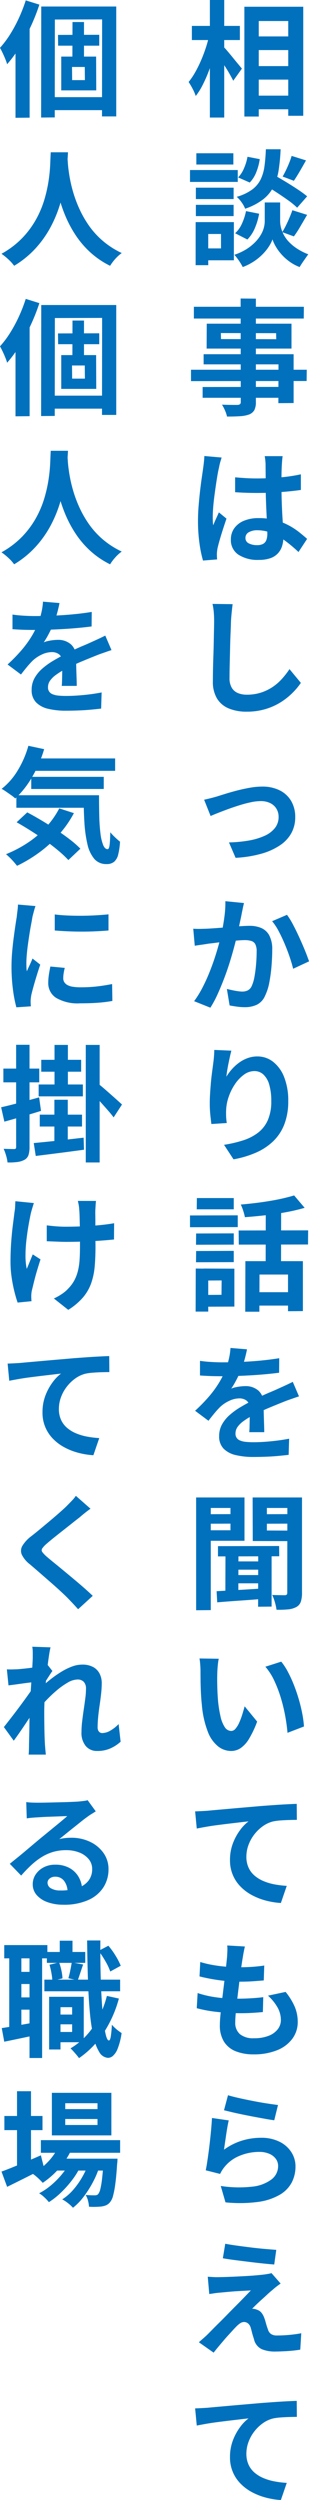
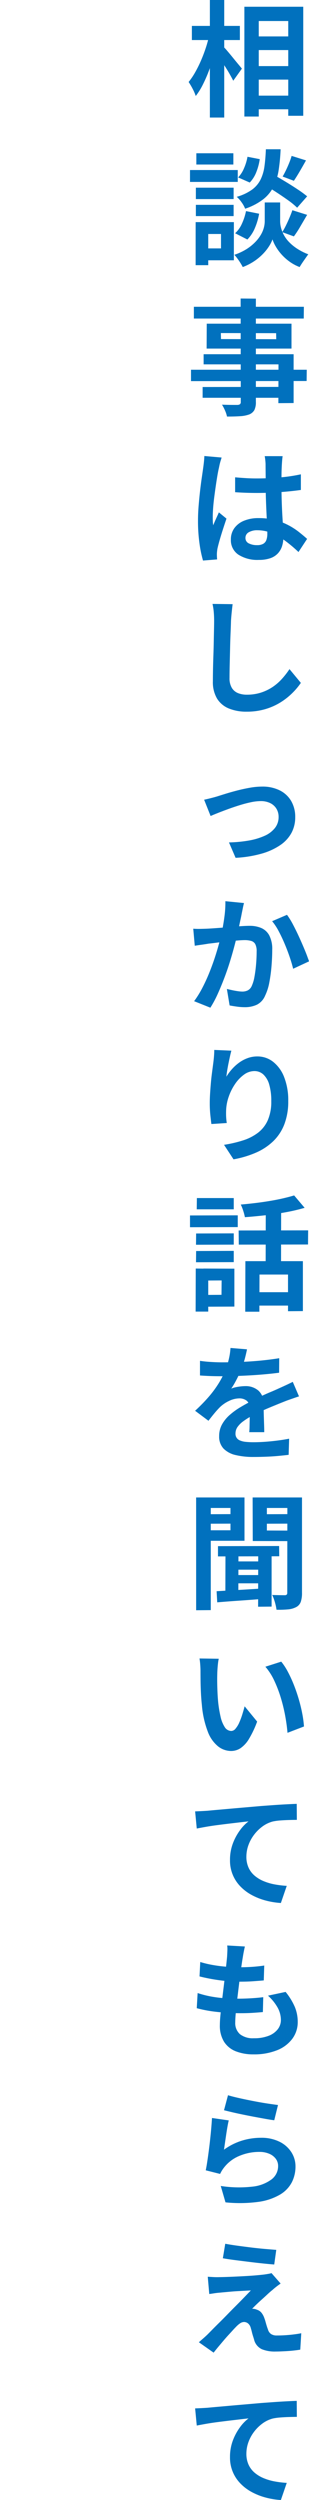
<svg xmlns="http://www.w3.org/2000/svg" width="64.272" height="519.244" viewBox="0 0 64.272 519.244">
  <g transform="translate(9592.74 -6104.9)">
    <path d="M13.572-14.534H22.88V-11.7H13.572Zm0,6.162H22.88v2.808H13.572Zm0,6.136H22.88V.6H13.572ZM12.09-20.7H24.336V1.95h-3.12V-17.732H15.08V2.106H12.09ZM1.17-16.718h9.984v2.938H1.17ZM4.914-22.1H7.9V2.314H4.914Zm-.156,7.384,1.846.65q-.312,1.586-.78,3.263T4.758-7.527a29.814,29.814,0,0,1-1.3,2.99A14.059,14.059,0,0,1,1.976-2.158a9.66,9.66,0,0,0-.65-1.5A14.377,14.377,0,0,0,.494-5.07a14.362,14.362,0,0,0,1.352-2A25.4,25.4,0,0,0,3.055-9.5q.559-1.287,1-2.626A23.669,23.669,0,0,0,4.758-14.716ZM7.7-12.428a11,11,0,0,1,.832.9q.546.637,1.157,1.391t1.144,1.391q.533.637.741.9L9.776-5.33Q9.49-5.9,9.048-6.682T8.086-8.268q-.52-.806-1-1.534t-.819-1.222Zm8.476,28.634L18.1,14.152q1.118.624,2.457,1.43t2.574,1.625a23.457,23.457,0,0,1,2.015,1.469l-2.08,2.366a15.5,15.5,0,0,0-1.9-1.56q-1.2-.858-2.522-1.716T16.172,16.206Zm1.794,3.744h1.56V23.9a5.4,5.4,0,0,0,.156,1.2,6.734,6.734,0,0,0,.533,1.443,6.526,6.526,0,0,0,1.053,1.508,9.505,9.505,0,0,0,1.69,1.43,12.1,12.1,0,0,0,2.418,1.235q-.39.546-.936,1.326t-.858,1.326a9.071,9.071,0,0,1-2.2-1.2,10.351,10.351,0,0,1-1.677-1.547,9.924,9.924,0,0,1-1.144-1.612,7.338,7.338,0,0,1-.624-1.391A7.249,7.249,0,0,1,17.251,29a9.843,9.843,0,0,1-1.261,1.6,11.226,11.226,0,0,1-1.833,1.534,11.814,11.814,0,0,1-2.405,1.235q-.182-.364-.481-.845t-.637-.936a9.749,9.749,0,0,0-.624-.767A11.777,11.777,0,0,0,12.6,29.6,9.984,9.984,0,0,0,14.4,28.127a7.746,7.746,0,0,0,1.157-1.534,5.828,5.828,0,0,0,.6-1.469,5.323,5.323,0,0,0,.169-1.222V19.95ZM16.562,8.9H19.63a39.264,39.264,0,0,1-.4,4.264,12.051,12.051,0,0,1-1.04,3.445,7.8,7.8,0,0,1-2.158,2.665,12.728,12.728,0,0,1-3.783,1.976,5.869,5.869,0,0,0-.728-1.313A6.06,6.06,0,0,0,10.5,18.78a10.167,10.167,0,0,0,3.224-1.521,5.866,5.866,0,0,0,1.755-2.106,9.066,9.066,0,0,0,.793-2.756Q16.484,10.85,16.562,8.9ZM12.74,10.46l2.548.494a11.554,11.554,0,0,1-.7,2.652,6.57,6.57,0,0,1-1.378,2.21L10.79,14.75a6.083,6.083,0,0,0,1.222-1.9A10.506,10.506,0,0,0,12.74,10.46Zm-.312,11.284,2.73.546a13.376,13.376,0,0,1-.871,2.951,7.473,7.473,0,0,1-1.573,2.405l-2.548-1.3a5.861,5.861,0,0,0,1.417-2A11.533,11.533,0,0,0,12.428,21.744Zm9.49-11.466,2.99.936q-.65,1.17-1.313,2.3t-1.209,1.937l-2.34-.884q.338-.572.7-1.326t.676-1.534A14.2,14.2,0,0,0,21.918,10.278Zm.156,11.284,3.068.962q-.7,1.2-1.417,2.418A21.869,21.869,0,0,1,22.386,27l-2.418-.884a16.028,16.028,0,0,0,.78-1.417q.39-.793.741-1.625T22.074,21.562ZM2,16.882H9.854v2.366H2Zm.1-7.15H9.8v2.34h-7.7ZM2,20.444H9.854v2.34H2ZM.78,13.216h9.932v2.47H.78ZM3.354,24.032H9.906v7.93H3.354v-2.47H7.228V26.5H3.354Zm-1.4,0H4.576v8.944H1.95ZM11.31,39.9l3.172.026V61.35a3.691,3.691,0,0,1-.312,1.716,2.162,2.162,0,0,1-1.066.91,6.6,6.6,0,0,1-1.859.364q-1.105.078-2.769.078a6.072,6.072,0,0,0-.416-1.261,9.1,9.1,0,0,0-.624-1.209q.65.026,1.3.039t1.2.013h.728a.923.923,0,0,0,.52-.156.584.584,0,0,0,.156-.468ZM1.586,41.616h22.88L24.44,44.06H1.586ZM7.2,47.076l.026,1.248,11.492.026L18.694,47.1Zm-2.938-1.95H21.892V50.3H4.238Zm-.65,6.344h18.72V61.61l-3.172.026.026-8.06H3.614ZM.988,54.694H25.064l-.026,2.34L.988,57.06Zm2.418,3.588,17.472-.026v2.262H3.406Zm6.76,18.754q1.118.1,2.249.169t2.3.065q2.392,0,4.758-.208a34.2,34.2,0,0,0,4.368-.65v3.25q-2.028.286-4.394.455t-4.732.169q-1.144,0-2.275-.039t-2.275-.117Zm9.88-4.394q-.052.364-.091.806t-.065.884q-.026.416-.052,1.118t-.026,1.573q0,.871,0,1.833,0,1.768.052,3.315t.13,2.86l.143,2.4q.065,1.092.065,2.028a6.146,6.146,0,0,1-.273,1.872,3.982,3.982,0,0,1-.871,1.508,3.873,3.873,0,0,1-1.573,1,7.064,7.064,0,0,1-2.379.351A7.325,7.325,0,0,1,10.842,93.1a3.6,3.6,0,0,1-1.56-3.146,3.95,3.95,0,0,1,.7-2.327,4.58,4.58,0,0,1,2-1.56,7.726,7.726,0,0,1,3.068-.559,13.4,13.4,0,0,1,3.354.39,12.982,12.982,0,0,1,2.756,1.04,14.177,14.177,0,0,1,2.223,1.417q.975.767,1.755,1.469l-1.794,2.73a28.466,28.466,0,0,0-2.886-2.418,12.766,12.766,0,0,0-2.8-1.56,7.8,7.8,0,0,0-2.873-.546,3.407,3.407,0,0,0-1.781.416,1.3,1.3,0,0,0-.689,1.17,1.206,1.206,0,0,0,.7,1.144,3.694,3.694,0,0,0,1.716.364,2.529,2.529,0,0,0,1.274-.273,1.5,1.5,0,0,0,.663-.806,3.759,3.759,0,0,0,.195-1.287q0-.676-.052-1.768t-.117-2.444q-.065-1.352-.117-2.821t-.052-2.873q0-1.482-.013-2.691t-.013-1.807q0-.286-.052-.806t-.13-.91Zm-12.688.286q-.078.26-.221.728t-.234.91q-.091.442-.143.676-.13.546-.286,1.469t-.325,2.08q-.169,1.157-.325,2.366T5.59,83.445q-.078,1.079-.078,1.859,0,.39.013.845a5.048,5.048,0,0,0,.091.845q.182-.468.377-.91t.4-.884q.208-.442.39-.884l1.586,1.3q-.364,1.066-.741,2.236t-.676,2.21Q6.656,91.1,6.5,91.8q-.052.26-.091.624a5.828,5.828,0,0,0-.039.6q0,.208.013.507t.039.559l-2.938.234A24.945,24.945,0,0,1,2.756,90.8a33.521,33.521,0,0,1-.312-4.8q0-1.456.13-3.055t.3-3.081q.169-1.482.351-2.717t.286-1.989q.078-.546.156-1.235t.1-1.313Zm2.288,30.454q-.1.806-.195,1.742t-.143,1.716q-.026,1.066-.091,2.587t-.1,3.185q-.039,1.664-.078,3.276T9,118.7a3.861,3.861,0,0,0,.481,2.067,2.671,2.671,0,0,0,1.287,1.092,4.831,4.831,0,0,0,1.82.325,9.508,9.508,0,0,0,2.938-.429,9.736,9.736,0,0,0,2.418-1.157A10.474,10.474,0,0,0,19.9,118.9a16.719,16.719,0,0,0,1.573-2.028l2.366,2.86a14.055,14.055,0,0,1-1.638,1.976,14.19,14.19,0,0,1-2.4,1.95,12.9,12.9,0,0,1-3.211,1.482,13.4,13.4,0,0,1-4.03.572,9.494,9.494,0,0,1-3.7-.663A5.176,5.176,0,0,1,6.409,123a6.694,6.694,0,0,1-.871-3.6q0-1.066.026-2.431t.078-2.847q.052-1.482.078-2.9t.052-2.561q.026-1.144.026-1.82,0-.936-.078-1.833a11.935,11.935,0,0,0-.26-1.677ZM3.718,144q.6-.13,1.378-.325t1.378-.377q.65-.208,1.742-.546t2.4-.676q1.313-.338,2.652-.572a14.752,14.752,0,0,1,2.535-.234,8.011,8.011,0,0,1,3.6.767,5.679,5.679,0,0,1,2.405,2.2,6.5,6.5,0,0,1,.858,3.406,6.81,6.81,0,0,1-.767,3.224,7.258,7.258,0,0,1-2.327,2.548,13.362,13.362,0,0,1-3.887,1.781,24.209,24.209,0,0,1-5.421.871l-1.378-3.2a26.959,26.959,0,0,0,4.121-.39,13.674,13.674,0,0,0,3.276-.975,5.631,5.631,0,0,0,2.158-1.625,3.626,3.626,0,0,0,.767-2.288,3.237,3.237,0,0,0-.455-1.729,3.094,3.094,0,0,0-1.287-1.157,4.372,4.372,0,0,0-1.976-.416,9.982,9.982,0,0,0-2.028.234q-1.118.234-2.3.6t-2.327.78q-1.144.416-2.132.806t-1.638.676Zm8.294,21.458q-.13.494-.247,1.079t-.221,1.079q-.1.572-.26,1.287t-.3,1.43q-.143.715-.3,1.391-.26,1.118-.65,2.6t-.91,3.185q-.52,1.7-1.17,3.419t-1.378,3.341a22.456,22.456,0,0,1-1.56,2.925l-3.38-1.352a20.286,20.286,0,0,0,1.7-2.743q.793-1.521,1.443-3.133T5.941,176.8q.507-1.56.871-2.912t.572-2.314q.364-1.768.572-3.406a21.553,21.553,0,0,0,.182-3.094Zm8.944,2.444A15.692,15.692,0,0,1,22.243,170q.663,1.261,1.3,2.665t1.17,2.7q.533,1.3.819,2.21l-3.3,1.534q-.26-1.092-.715-2.431t-1.04-2.73q-.585-1.391-1.248-2.639a11.847,11.847,0,0,0-1.365-2.08Zm-19.5,2.886q.7.052,1.378.039t1.4-.039q.624-.026,1.547-.091t1.95-.143q1.027-.078,2.067-.169t1.924-.143q.884-.052,1.456-.052a6.082,6.082,0,0,1,2.431.455,3.457,3.457,0,0,1,1.664,1.547,6.087,6.087,0,0,1,.611,2.964q0,1.534-.143,3.328a31.882,31.882,0,0,1-.455,3.432,10.723,10.723,0,0,1-.884,2.782,3.672,3.672,0,0,1-1.7,1.872,5.846,5.846,0,0,1-2.561.52,11.683,11.683,0,0,1-1.6-.117q-.845-.117-1.521-.247L8.45,183.3q.52.13,1.131.26t1.17.208a6.821,6.821,0,0,0,.9.078,2.526,2.526,0,0,0,1.144-.247,1.849,1.849,0,0,0,.806-.871,7.815,7.815,0,0,0,.585-1.95q.221-1.2.338-2.587t.117-2.665a3.167,3.167,0,0,0-.286-1.534,1.413,1.413,0,0,0-.845-.663,4.878,4.878,0,0,0-1.391-.169q-.572,0-1.6.091t-2.171.208q-1.144.117-2.145.247t-1.547.182q-.546.1-1.417.221t-1.469.221Zm7.93,25.332q-.13.468-.286,1.17t-.312,1.469q-.156.767-.273,1.495t-.169,1.274a10.513,10.513,0,0,1,1.118-1.521,9.511,9.511,0,0,1,1.469-1.352,7.187,7.187,0,0,1,1.794-.975,5.862,5.862,0,0,1,2.067-.364,5.243,5.243,0,0,1,3.276,1.118,7.448,7.448,0,0,1,2.3,3.2,13.093,13.093,0,0,1,.845,4.94,13.232,13.232,0,0,1-.806,4.823A9.746,9.746,0,0,1,18.1,214.92a12.229,12.229,0,0,1-3.6,2.379,20.726,20.726,0,0,1-4.667,1.391l-1.976-3.016a25.891,25.891,0,0,0,3.965-.923,10.187,10.187,0,0,0,3.12-1.6,6.685,6.685,0,0,0,2.028-2.613,9.639,9.639,0,0,0,.715-3.939,11.973,11.973,0,0,0-.416-3.393,4.591,4.591,0,0,0-1.209-2.119,2.693,2.693,0,0,0-1.885-.728,3.665,3.665,0,0,0-2.184.754,7.772,7.772,0,0,0-1.859,1.963,10.983,10.983,0,0,0-1.3,2.613,9.515,9.515,0,0,0-.533,2.7q-.026.546-.013,1.2a13.139,13.139,0,0,0,.143,1.56l-3.2.208q-.1-.754-.221-1.885a23.963,23.963,0,0,1-.117-2.457q0-.91.065-1.95t.156-2.119q.091-1.079.234-2.171t.273-2.08q.1-.754.156-1.482t.052-1.248ZM12.3,239.836h11.96V250.21l-3.094.026v-7.618H15.236l-.026,7.722H12.272Zm10.14-13.65,2.184,2.574a38.812,38.812,0,0,1-3.874.91q-2.106.39-4.3.637t-4.251.4a10.72,10.72,0,0,0-.351-1.339,9.273,9.273,0,0,0-.507-1.287q1.482-.13,3-.312t2.99-.429Q18.8,227.1,20.1,226.8T22.438,226.186Zm-5.9,2.418,3.2.026-.026,12.584-3.2.026Zm-5.642,4.862,14.456-.026-.026,2.938-14.4.026Zm3.354,12.818h8.4v2.782H14.274ZM2.054,234.09l7.826-.026v2.34l-7.852.026Zm.156-7.358H9.88v2.34h-7.7Zm-.156,11L9.88,237.7v2.34l-7.852.026ZM.78,230.346l9.932-.026v2.444L.78,232.79ZM3.562,241.37l6.448.026v7.878l-6.422.026-.026-2.444,3.77-.026.026-2.99-3.77.026Zm-1.586,0,2.6.026v8.918H1.95Zm10.66,16.778q-.13.7-.416,1.82a22.338,22.338,0,0,1-.832,2.522q-.416.962-.949,1.989a18.325,18.325,0,0,1-1.079,1.833,4.366,4.366,0,0,1,.858-.273,10.37,10.37,0,0,1,1.079-.182,8.758,8.758,0,0,1,1-.065,4,4,0,0,1,2.717.936,3.484,3.484,0,0,1,1.079,2.782q0,.52.013,1.274t.039,1.573q.026.819.052,1.6t.026,1.4H13.1q.052-.442.065-1.053t.026-1.287q.013-.676.026-1.313t.013-1.157a2,2,0,0,0-.663-1.729,2.444,2.444,0,0,0-1.469-.481,5.023,5.023,0,0,0-2.2.533,7.074,7.074,0,0,0-1.859,1.261q-.572.572-1.157,1.274t-1.261,1.586l-2.782-2.08A34.675,34.675,0,0,0,4.771,267.9a21.93,21.93,0,0,0,2.093-2.886,18.148,18.148,0,0,0,1.4-2.86,15.737,15.737,0,0,0,.637-2.171,13.229,13.229,0,0,0,.3-2.119ZM2.86,260.54q.988.156,2.288.234t2.288.078q1.716,0,3.757-.078t4.147-.273q2.106-.2,4-.507l-.026,3.016q-1.378.182-2.977.325t-3.25.234q-1.651.091-3.159.13t-2.678.039q-.52,0-1.287-.013t-1.573-.052q-.806-.039-1.534-.091Zm20.592,7.384q-.416.13-.975.325l-1.118.39q-.559.195-1,.377-1.248.494-2.951,1.2t-3.549,1.638a15.882,15.882,0,0,0-1.976,1.222,5.216,5.216,0,0,0-1.222,1.209,2.329,2.329,0,0,0-.416,1.339,1.443,1.443,0,0,0,.936,1.456,3.985,3.985,0,0,0,1.17.286,15.321,15.321,0,0,0,1.664.078q1.664,0,3.666-.2t3.718-.533l-.1,3.354q-.832.1-2.106.221t-2.639.169q-1.365.052-2.613.052a15.523,15.523,0,0,1-3.64-.39,5.12,5.12,0,0,1-2.535-1.339,3.589,3.589,0,0,1-.923-2.613,4.919,4.919,0,0,1,.611-2.444,7.434,7.434,0,0,1,1.625-1.976,14.963,14.963,0,0,1,2.223-1.6q1.209-.715,2.379-1.313,1.2-.624,2.158-1.066t1.807-.793q.845-.351,1.625-.715.754-.338,1.456-.663t1.43-.689ZM6.6,299.028,19.318,299l.026,2.132L6.6,301.16Zm3.458,3.172H15.99l.026,1.716H10.062Zm0,2.834H15.99l.026,1.716H10.062Zm4.914-4.94,2.782.026v11.466l-2.808.026Zm-6.812.052h2.7l-.026,8.866-2.7.026Zm-1.846,8.242q1.3-.078,2.977-.169t3.549-.208q1.872-.117,3.744-.247l.026,2.158q-2.73.234-5.408.416t-4.758.364ZM3.588,292.4l6.552-.026.026,1.976-6.552.026Zm12.064,0,6.578-.026.026,1.976-6.578.026Zm5.382-3.484h3.042v19.812a5.687,5.687,0,0,1-.247,1.846,2,2,0,0,1-.923,1.092,4.422,4.422,0,0,1-1.7.494,20.446,20.446,0,0,1-2.431.078,9.7,9.7,0,0,0-.182-.975,11.764,11.764,0,0,0-.325-1.131,6.58,6.58,0,0,0-.4-.962q.806.026,1.6.039t1.079.013a.547.547,0,0,0,.364-.143.56.56,0,0,0,.1-.377Zm-17.16,0h8.242v9H3.9l-.026-2.184H9.2V291.1H3.9Zm18.746,0V291.1H16.77v4.68l5.85.026v2.184l-8.788-.026-.026-9.048Zm-20.566,0H5.1v23.4l-3.042.026Zm4.706,33.5a9.867,9.867,0,0,0-.169,1.066q-.065.6-.1,1.17t-.039.936q-.026.858-.013,1.768t.052,1.859q.039.949.117,1.885a25,25,0,0,0,.52,3.3,6.653,6.653,0,0,0,.884,2.223,1.624,1.624,0,0,0,1.378.793,1.19,1.19,0,0,0,.871-.494,5.11,5.11,0,0,0,.78-1.287,15.279,15.279,0,0,0,.624-1.677q.273-.884.481-1.664l2.6,3.172a20.541,20.541,0,0,1-1.7,3.6,6.109,6.109,0,0,1-1.755,1.924,3.584,3.584,0,0,1-1.976.585,4.4,4.4,0,0,1-2.665-.936A7.112,7.112,0,0,1,4.5,337.607,20,20,0,0,1,3.25,332.03q-.13-1.2-.195-2.522t-.078-2.522q-.013-1.2-.013-1.976,0-.546-.052-1.3a13.287,13.287,0,0,0-.156-1.352Zm13,.6a12.92,12.92,0,0,1,1.4,2.158,26.472,26.472,0,0,1,1.248,2.73q.572,1.456,1.014,2.977t.715,2.964a22.011,22.011,0,0,1,.351,2.639L21.06,337.8q-.13-1.586-.468-3.458a34,34,0,0,0-.91-3.77,26.3,26.3,0,0,0-1.365-3.588,12.427,12.427,0,0,0-1.859-2.912Zm-17.914,31.1q.78-.026,1.482-.065t1.092-.065q.806-.078,1.976-.182l2.639-.234q1.469-.13,3.133-.273l3.458-.3q1.352-.1,2.7-.195t2.561-.156q1.209-.065,2.093-.091l.026,3.328q-.7,0-1.612.026T19.591,356a11.134,11.134,0,0,0-1.6.221,6.389,6.389,0,0,0-2.171,1.053,8.422,8.422,0,0,0-1.755,1.755,8.073,8.073,0,0,0-1.157,2.171,7.033,7.033,0,0,0-.4,2.327,5.4,5.4,0,0,0,.442,2.249,4.8,4.8,0,0,0,1.235,1.664,7,7,0,0,0,1.859,1.144,11.112,11.112,0,0,0,2.3.689,20.081,20.081,0,0,0,2.561.312l-1.222,3.562a16.182,16.182,0,0,1-3.185-.52,13.185,13.185,0,0,1-2.886-1.144,9.62,9.62,0,0,1-2.353-1.781A7.636,7.636,0,0,1,9.1,364.226a9.59,9.59,0,0,1,.6-3.458,11.324,11.324,0,0,1,1.482-2.743,8.761,8.761,0,0,1,1.768-1.833q-.728.078-1.755.2t-2.21.26q-1.183.143-2.405.3t-2.353.351q-1.131.2-2.041.377Zm10.348,28.062q-.156.7-.26,1.248t-.182,1.066q-.1.546-.247,1.573t-.312,2.314q-.169,1.287-.338,2.678t-.325,2.717q-.156,1.326-.247,2.418t-.091,1.742a3.075,3.075,0,0,0,.975,2.457,4.319,4.319,0,0,0,2.9.845,8.173,8.173,0,0,0,3.068-.507,4.374,4.374,0,0,0,1.9-1.365,3.107,3.107,0,0,0,.65-1.924,5.334,5.334,0,0,0-.689-2.587A9.725,9.725,0,0,0,17,392.392l3.666-.78a13.349,13.349,0,0,1,1.911,3.107,8.076,8.076,0,0,1,.611,3.133,5.766,5.766,0,0,1-1.118,3.484,7.269,7.269,0,0,1-3.185,2.392,12.816,12.816,0,0,1-4.927.858,9.812,9.812,0,0,1-3.614-.624,5.093,5.093,0,0,1-2.47-1.976,6.31,6.31,0,0,1-.884-3.51q0-.806.13-2.145t.325-2.964q.195-1.625.4-3.3t.377-3.185q.169-1.508.273-2.6.052-.91.065-1.391a6.414,6.414,0,0,0-.039-.923ZM2.912,385.4a21.156,21.156,0,0,0,2.548.611q1.378.247,2.834.364t2.756.117q1.534,0,2.86-.1t2.314-.26l-.1,3.094q-1.17.1-2.34.182t-2.808.078q-1.326,0-2.756-.143t-2.834-.39q-1.4-.247-2.626-.559Zm-.546,6.448a20.476,20.476,0,0,0,2.847.728,25.25,25.25,0,0,0,2.86.351q1.417.091,2.717.091,1.2,0,2.587-.078t2.639-.234l-.078,3.094q-1.092.1-2.236.169t-2.366.065a44.03,44.03,0,0,1-4.992-.273,26.993,26.993,0,0,1-4.16-.767ZM8.684,413.07q.936.286,2.34.6t2.938.611q1.534.3,2.9.507t2.223.312l-.78,3.172q-.78-.1-1.885-.3t-2.34-.429q-1.235-.234-2.431-.481t-2.184-.481q-.988-.234-1.612-.39ZM8.84,418.3q-.13.52-.273,1.339t-.273,1.7q-.13.884-.247,1.69t-.195,1.352a12.758,12.758,0,0,1,3.705-1.872,13.367,13.367,0,0,1,3.965-.6,8.417,8.417,0,0,1,3.9.832,6.121,6.121,0,0,1,2.457,2.184,5.439,5.439,0,0,1,.845,2.938,7.223,7.223,0,0,1-.754,3.276,6.473,6.473,0,0,1-2.47,2.574,12.123,12.123,0,0,1-4.5,1.508,29.108,29.108,0,0,1-6.838.1l-.988-3.406a24.576,24.576,0,0,0,6.552.143,8,8,0,0,0,4.017-1.508,3.469,3.469,0,0,0,1.365-2.769,2.478,2.478,0,0,0-.494-1.521,3.27,3.27,0,0,0-1.378-1.04,5.059,5.059,0,0,0-2-.377,10.577,10.577,0,0,0-4.1.793,7.769,7.769,0,0,0-3.692,3.042,6.729,6.729,0,0,0-.4.741l-2.99-.754q.156-.754.312-1.781t.312-2.21q.156-1.183.286-2.379t.234-2.366q.1-1.17.156-2.132Zm-.728,25.618q1.092.208,2.5.4t2.9.377q1.495.182,2.86.3t2.353.195L18.3,448.23q-1.014-.078-2.379-.221t-2.834-.325q-1.469-.182-2.9-.364t-2.574-.39Zm11.518,8.268q-.52.364-.936.689t-.754.637q-.468.364-1.079.936T15.6,455.6q-.65.585-1.157,1.079t-.741.754a1.55,1.55,0,0,1,.468.026,1.848,1.848,0,0,1,.52.156,1.989,1.989,0,0,1,.936.611,3.706,3.706,0,0,1,.624,1.157,8.049,8.049,0,0,1,.247.767q.117.429.247.845t.26.754a1.663,1.663,0,0,0,.624.91,2.039,2.039,0,0,0,1.2.312q1.014,0,1.924-.065t1.716-.169q.806-.1,1.456-.234l-.208,3.406q-.52.1-1.469.2t-1.95.143q-1,.052-1.677.052a7.121,7.121,0,0,1-2.9-.481,3.012,3.012,0,0,1-1.547-1.755q-.1-.39-.26-.884t-.273-.975q-.117-.481-.221-.793a1.748,1.748,0,0,0-.6-.975,1.354,1.354,0,0,0-.78-.273,1.507,1.507,0,0,0-.832.273,5.139,5.139,0,0,0-.884.767q-.26.26-.637.676t-.858.936q-.481.52-.988,1.118t-1.053,1.248q-.546.65-1.092,1.352l-3.068-2.158q.338-.312.806-.715t.988-.9q.338-.338.962-.975t1.443-1.443q.819-.806,1.716-1.729t1.807-1.833q.91-.91,1.7-1.729t1.391-1.443q-.546.026-1.222.065l-1.4.078q-.728.039-1.43.1t-1.3.117q-.6.052-1.066.1-.676.052-1.248.143t-.988.143l-.312-3.588,1.118.065q.676.039,1.378.013.364,0,1.209-.026t1.963-.078q1.118-.052,2.275-.117t2.184-.156q1.027-.091,1.651-.169.364-.052.819-.13a3.98,3.98,0,0,0,.663-.156ZM1.846,478.112q.78-.026,1.482-.065t1.092-.065q.806-.078,1.976-.182l2.639-.234q1.469-.13,3.133-.273l3.458-.3q1.352-.1,2.7-.195t2.561-.156q1.209-.065,2.093-.091l.026,3.328q-.7,0-1.612.026T19.591,480a11.134,11.134,0,0,0-1.6.221,6.389,6.389,0,0,0-2.171,1.053,8.422,8.422,0,0,0-1.755,1.755,8.073,8.073,0,0,0-1.157,2.171,7.033,7.033,0,0,0-.4,2.327,5.4,5.4,0,0,0,.442,2.249,4.8,4.8,0,0,0,1.235,1.664,7,7,0,0,0,1.859,1.144,11.112,11.112,0,0,0,2.3.689,20.081,20.081,0,0,0,2.561.312l-1.222,3.562a16.182,16.182,0,0,1-3.185-.52,13.185,13.185,0,0,1-2.886-1.144,9.62,9.62,0,0,1-2.353-1.781A7.636,7.636,0,0,1,9.1,488.226a9.59,9.59,0,0,1,.6-3.458,11.324,11.324,0,0,1,1.482-2.743,8.761,8.761,0,0,1,1.768-1.833q-.728.078-1.755.2t-2.21.26q-1.183.143-2.405.3t-2.353.351q-1.131.2-2.041.377Z" transform="translate(-9554 6127)" fill="#0171be" />
-     <path d="M8.84-20.748h15.6V2.08H21.476L21.5-18.07l-9.828.026L11.648,2.288l-2.834.026Zm3.484,5.9,8.58-.026v2.262H12.35ZM10.27-1.924H22.906l.026,2.7H10.3Zm5.07-15.6h2.392v8.346l-2.418.026Zm-.1,9.334.026,2.73h2.652l-.026-2.73ZM13-10.348h7.254l.026,7.02H13ZM5.616-22.022l2.834.884a40.865,40.865,0,0,1-1.781,4.511,40.232,40.232,0,0,1-2.3,4.29A26.315,26.315,0,0,1,1.742-8.762,9.723,9.723,0,0,0,1.378-9.8q-.26-.65-.572-1.3T.26-12.168A19.74,19.74,0,0,0,2.353-14.95a29.333,29.333,0,0,0,1.833-3.393A32.266,32.266,0,0,0,5.616-22.022Zm-2.132,7.15L6.422-17.81V2.34l-2.938.026Zm7.332,24.4H14.4q-.052,1.092-.182,2.808t-.481,3.809a34.334,34.334,0,0,1-1.053,4.381,25.938,25.938,0,0,1-1.911,4.563,21.787,21.787,0,0,1-3.068,4.342A19.934,19.934,0,0,1,3.2,33.106a8.419,8.419,0,0,0-1.131-1.274,13.164,13.164,0,0,0-1.5-1.222A18.134,18.134,0,0,0,4.94,27.282a18.711,18.711,0,0,0,2.886-3.939,20.691,20.691,0,0,0,1.716-4.16,29.013,29.013,0,0,0,.858-3.965,33.081,33.081,0,0,0,.312-3.354Q10.764,10.382,10.816,9.524Zm3.458.7q.026.494.1,1.56t.312,2.548a28.837,28.837,0,0,0,.715,3.211,25.976,25.976,0,0,0,1.287,3.549,22.115,22.115,0,0,0,2,3.562,17.127,17.127,0,0,0,2.9,3.224,17.554,17.554,0,0,0,3.991,2.574,8.369,8.369,0,0,0-1.391,1.274,9.735,9.735,0,0,0-1.027,1.378,17.8,17.8,0,0,1-4.173-2.847,19.093,19.093,0,0,1-3.042-3.588,24.347,24.347,0,0,1-2.093-3.939,30.2,30.2,0,0,1-1.339-3.939,36.649,36.649,0,0,1-.767-3.6q-.26-1.664-.351-2.886t-.143-1.768ZM8.84,41.252h15.6V64.08H21.476L21.5,43.93l-9.828.026-.026,20.332-2.834.026Zm3.484,5.9,8.58-.026V49.39H12.35ZM10.27,60.076H22.906l.026,2.7H10.3Zm5.07-15.6h2.392v8.346l-2.418.026Zm-.1,9.334.026,2.73h2.652l-.026-2.73ZM13,51.652h7.254l.026,7.02H13ZM5.616,39.978l2.834.884a40.865,40.865,0,0,1-1.781,4.511,40.232,40.232,0,0,1-2.3,4.29,26.315,26.315,0,0,1-2.626,3.575,9.723,9.723,0,0,0-.364-1.04q-.26-.65-.572-1.3T.26,49.832A19.739,19.739,0,0,0,2.353,47.05a29.333,29.333,0,0,0,1.833-3.393A32.266,32.266,0,0,0,5.616,39.978Zm-2.132,7.15L6.422,44.19V64.34l-2.938.026Zm7.332,24.4H14.4q-.052,1.092-.182,2.808t-.481,3.809a34.334,34.334,0,0,1-1.053,4.381,25.939,25.939,0,0,1-1.911,4.563,21.786,21.786,0,0,1-3.068,4.342A19.935,19.935,0,0,1,3.2,95.106a8.42,8.42,0,0,0-1.131-1.274,13.164,13.164,0,0,0-1.5-1.222A18.134,18.134,0,0,0,4.94,89.282a18.711,18.711,0,0,0,2.886-3.939,20.691,20.691,0,0,0,1.716-4.16,29.013,29.013,0,0,0,.858-3.965,33.081,33.081,0,0,0,.312-3.354Q10.764,72.382,10.816,71.524Zm3.458.7q.026.494.1,1.56t.312,2.548a28.837,28.837,0,0,0,.715,3.211,25.976,25.976,0,0,0,1.287,3.549,22.115,22.115,0,0,0,2,3.562,17.127,17.127,0,0,0,2.9,3.224,17.554,17.554,0,0,0,3.991,2.574,8.369,8.369,0,0,0-1.391,1.274,9.735,9.735,0,0,0-1.027,1.378,17.8,17.8,0,0,1-4.173-2.847,19.093,19.093,0,0,1-3.042-3.588,24.347,24.347,0,0,1-2.093-3.939,30.2,30.2,0,0,1-1.339-3.939,36.648,36.648,0,0,1-.767-3.6q-.26-1.664-.351-2.886t-.143-1.768Zm-1.638,30.922q-.13.7-.416,1.82a22.337,22.337,0,0,1-.832,2.522q-.416.962-.949,1.989a18.325,18.325,0,0,1-1.079,1.833,4.366,4.366,0,0,1,.858-.273,10.367,10.367,0,0,1,1.079-.182,8.758,8.758,0,0,1,1-.065,4,4,0,0,1,2.717.936,3.484,3.484,0,0,1,1.079,2.782q0,.52.013,1.274t.039,1.573q.026.819.052,1.6t.026,1.4H13.1q.052-.442.065-1.053t.026-1.287q.013-.676.026-1.313t.013-1.157a2,2,0,0,0-.663-1.729,2.444,2.444,0,0,0-1.469-.481,5.023,5.023,0,0,0-2.2.533,7.073,7.073,0,0,0-1.859,1.261q-.572.572-1.157,1.274t-1.261,1.586l-2.782-2.08A34.675,34.675,0,0,0,4.771,112.9a21.93,21.93,0,0,0,2.093-2.886,18.148,18.148,0,0,0,1.4-2.86,15.737,15.737,0,0,0,.637-2.171,13.229,13.229,0,0,0,.3-2.119ZM2.86,105.54q.988.156,2.288.234t2.288.078q1.716,0,3.757-.078t4.147-.273q2.106-.195,4-.507l-.026,3.016q-1.378.182-2.977.325t-3.25.234q-1.651.091-3.159.13t-2.678.039q-.52,0-1.287-.013t-1.573-.052q-.806-.039-1.534-.091Zm20.592,7.384q-.416.13-.975.325l-1.118.39q-.559.195-1,.377-1.248.494-2.951,1.2t-3.549,1.638a15.882,15.882,0,0,0-1.976,1.222,5.215,5.215,0,0,0-1.222,1.209,2.33,2.33,0,0,0-.416,1.339,1.443,1.443,0,0,0,.936,1.456,3.985,3.985,0,0,0,1.17.286,15.321,15.321,0,0,0,1.664.078q1.664,0,3.666-.195t3.718-.533l-.1,3.354q-.832.1-2.106.221t-2.639.169q-1.365.052-2.613.052a15.522,15.522,0,0,1-3.64-.39,5.12,5.12,0,0,1-2.535-1.339,3.589,3.589,0,0,1-.923-2.613,4.919,4.919,0,0,1,.611-2.444,7.434,7.434,0,0,1,1.625-1.976,14.963,14.963,0,0,1,2.223-1.6q1.209-.715,2.379-1.313,1.2-.624,2.158-1.066t1.807-.793q.845-.351,1.625-.715.754-.338,1.456-.663t1.43-.689Zm-16.978,22.5H24.206V138H6.474Zm.286,3.822H21.84v2.522H6.76Zm-3.094,3.822h15v2.6h-15Zm2.5-10.27,3.276.7a25.832,25.832,0,0,1-2.522,5.824,19.268,19.268,0,0,1-3.484,4.42,6.474,6.474,0,0,0-.819-.663q-.533-.377-1.079-.754A9.952,9.952,0,0,0,.6,141.74a13.885,13.885,0,0,0,3.367-3.861A20.232,20.232,0,0,0,6.162,132.8Zm6.422,13,3.042.988a22.578,22.578,0,0,1-3.159,4.511A26.333,26.333,0,0,1,8.4,154.974a29.124,29.124,0,0,1-4.6,2.756q-.234-.312-.637-.78t-.858-.91q-.455-.442-.793-.728a25.1,25.1,0,0,0,4.511-2.366,20.634,20.634,0,0,0,3.8-3.224A18.029,18.029,0,0,0,12.584,145.8Zm5.07-2.73h3.2q0,2.34.052,4.381a35.526,35.526,0,0,0,.247,3.562,9.554,9.554,0,0,0,.559,2.392q.364.871.936.871.312-.026.416-.988t.13-2.522a13.912,13.912,0,0,0,1,1.053q.559.533,1.027.9a14.36,14.36,0,0,1-.377,2.652A2.881,2.881,0,0,1,24,156.885a2.348,2.348,0,0,1-1.56.481,3.232,3.232,0,0,1-2.587-1.1,7.218,7.218,0,0,1-1.417-3.068,26.759,26.759,0,0,1-.624-4.563Q17.654,146.03,17.654,143.066ZM3.718,148.682l2.21-2.054q1.43.754,2.977,1.677t3.068,1.937q1.521,1.014,2.821,2.015a20.436,20.436,0,0,1,2.184,1.911l-2.5,2.366a21.663,21.663,0,0,0-2.041-1.924q-1.235-1.04-2.7-2.093t-3.029-2.041Q5.148,149.488,3.718,148.682Zm7.93,19.144q1.2.156,2.691.221t3.042.052q1.547-.013,2.977-.1t2.47-.195v3.354q-1.2.1-2.626.169t-2.938.065q-1.508,0-2.951-.065t-2.665-.169Zm2.08,11.1q-.156.65-.234,1.157a6.744,6.744,0,0,0-.078,1.027,1.477,1.477,0,0,0,.208.767,1.7,1.7,0,0,0,.637.6,3.386,3.386,0,0,0,1.118.364,10.217,10.217,0,0,0,1.677.117,29.973,29.973,0,0,0,3.276-.169q1.534-.169,3.25-.507l.052,3.51a27.765,27.765,0,0,1-2.873.364q-1.625.13-3.835.13a8.859,8.859,0,0,1-4.992-1.131,3.6,3.6,0,0,1-1.638-3.133,11.129,11.129,0,0,1,.117-1.573q.117-.819.325-1.807ZM7.644,166.084a7.385,7.385,0,0,0-.234.728q-.13.468-.247.91t-.169.676q-.078.546-.247,1.417t-.338,1.95q-.169,1.079-.325,2.2t-.247,2.158q-.091,1.04-.091,1.82,0,.364.013.832a5.109,5.109,0,0,0,.091.858q.182-.442.39-.884t.416-.9q.208-.455.364-.871l1.612,1.274q-.364,1.066-.741,2.288t-.676,2.3q-.3,1.079-.455,1.781-.052.286-.091.65a5.7,5.7,0,0,0-.039.572q0,.208.013.507t.039.559l-3.016.208a26.77,26.77,0,0,1-.7-3.6,35.773,35.773,0,0,1-.312-4.9q0-1.456.13-2.964t.312-2.9q.182-1.391.351-2.535t.3-1.9q.052-.546.143-1.235T4,165.772Zm1.2,31.936h8.294v2.47H8.84Zm-.312,11.388h8.788v2.47H8.528Zm-.234-6.266h9.2v2.47h-9.2ZM7.28,215.31q1.352-.13,3.042-.3t3.575-.39q1.885-.221,3.757-.429l.078,2.5q-2.652.364-5.291.7t-4.745.6ZM18.1,194.926h2.886V219.34H18.1Zm-6.5,0h2.782v9.542H11.6Zm-.026,11.388h2.782v9.828H11.57Zm9.2-3.25q.364.26,1.04.845t1.456,1.274q.78.689,1.43,1.274t.936.845l-1.742,2.678q-.416-.572-1.027-1.274T21.58,207.25q-.676-.754-1.3-1.43T19.188,204.7Zm-20.28,4.81q1.534-.338,3.64-.9T8.4,205.82l.39,2.808q-1.924.6-3.926,1.183T1.17,210.864Zm.468-8.034H8.424v2.86H.962Zm2.652-4.94H6.4v21.19a5.518,5.518,0,0,1-.208,1.69,1.8,1.8,0,0,1-.806.988,4.233,4.233,0,0,1-1.456.468,12.617,12.617,0,0,1-2.106.1,7.786,7.786,0,0,0-.286-1.391,10.211,10.211,0,0,0-.52-1.443q.728.026,1.339.039t.845.013a.417.417,0,0,0,.325-.1.558.558,0,0,0,.091-.364Zm16.614,32.43q-.052.416-.078.871t-.052.9q-.026.364-.013,1.105t.013,1.664v1.872q0,.949.013,1.755t.013,1.248q0,2.314-.169,4.2a14.237,14.237,0,0,1-.728,3.471,9.453,9.453,0,0,1-1.69,2.938,13.385,13.385,0,0,1-3.081,2.6l-2.99-2.366a10.423,10.423,0,0,0,1.612-.9,6.887,6.887,0,0,0,1.4-1.183,7.6,7.6,0,0,0,1.222-1.638,8.4,8.4,0,0,0,.741-1.9,12.7,12.7,0,0,0,.364-2.314q.091-1.274.091-2.938v-1.768q0-1.066-.026-2.21t-.052-2.119q-.026-.975-.078-1.5a7.676,7.676,0,0,0-.117-.988q-.091-.494-.169-.806ZM9.984,232.4q.624.078,1.274.143t1.313.1q.663.039,1.339.039,1.69,0,3.536-.078t3.562-.247q1.716-.169,2.99-.4l-.026,3.38q-1.222.13-2.886.247t-3.5.182q-1.833.065-3.6.065-.546,0-1.248-.026l-1.4-.052L9.984,235.7Zm-2.678-4.628q-.156.468-.338,1.079t-.286,1.027q-.234,1.066-.494,2.561t-.442,3.107a28.149,28.149,0,0,0-.182,3.159,12.993,12.993,0,0,0,.26,2.743q.26-.6.6-1.443t.65-1.573l1.612,1.04q-.364,1.118-.715,2.3t-.611,2.236q-.26,1.053-.442,1.807a4.171,4.171,0,0,0-.117.663q-.039.377-.039.611,0,.182.013.494t.039.572l-2.886.286q-.286-.78-.637-2.145a29.951,29.951,0,0,1-.6-3.016,22.03,22.03,0,0,1-.247-3.263q0-2.132.143-4.108t.351-3.6q.208-1.625.338-2.665a8,8,0,0,0,.13-1.157q.026-.611.052-1.1Zm-5.46,33.34q.78-.026,1.482-.065t1.092-.065q.806-.078,1.976-.182l2.639-.234q1.469-.13,3.133-.273l3.458-.3q1.352-.1,2.7-.195t2.561-.156q1.209-.065,2.093-.091l.026,3.328q-.7,0-1.612.026T19.591,263a11.134,11.134,0,0,0-1.6.221,6.389,6.389,0,0,0-2.171,1.053,8.422,8.422,0,0,0-1.755,1.755,8.073,8.073,0,0,0-1.157,2.171,7.033,7.033,0,0,0-.4,2.327,5.4,5.4,0,0,0,.442,2.249,4.8,4.8,0,0,0,1.235,1.664,7,7,0,0,0,1.859,1.144,11.112,11.112,0,0,0,2.3.689,20.081,20.081,0,0,0,2.561.312l-1.222,3.562a16.182,16.182,0,0,1-3.185-.52,13.185,13.185,0,0,1-2.886-1.144,9.62,9.62,0,0,1-2.353-1.781A7.636,7.636,0,0,1,9.1,271.226a9.59,9.59,0,0,1,.6-3.458,11.324,11.324,0,0,1,1.482-2.743,8.761,8.761,0,0,1,1.768-1.833q-.728.078-1.755.2t-2.21.26q-1.183.143-2.405.3t-2.353.351q-1.131.2-2.041.377Zm17.238,30.142q-.624.442-1.222.923t-1.04.871q-.65.494-1.547,1.209T13.4,295.739q-.975.767-1.885,1.495t-1.56,1.3a5.027,5.027,0,0,0-.91.975.631.631,0,0,0,.013.741,6.144,6.144,0,0,0,.949.988q.572.494,1.469,1.222t1.95,1.6q1.053.871,2.158,1.794t2.132,1.82q1.027.9,1.833,1.677l-3.042,2.782q-1.092-1.222-2.262-2.418-.6-.6-1.547-1.469t-2.054-1.833L8.45,304.5q-1.092-.949-1.976-1.7a5.737,5.737,0,0,1-1.677-2,2.018,2.018,0,0,1,.1-1.807,7.073,7.073,0,0,1,1.781-1.963q.78-.6,1.768-1.417t2.028-1.69q1.04-.871,1.976-1.69t1.586-1.443q.572-.572,1.144-1.17a7.411,7.411,0,0,0,.858-1.04Zm6.266,48.394a8.046,8.046,0,0,1-2.106,1.378,6.64,6.64,0,0,1-2.782.546,2.991,2.991,0,0,1-2.353-1.014,4.259,4.259,0,0,1-.9-2.912,19.225,19.225,0,0,1,.143-2.249q.143-1.209.325-2.431t.325-2.327a15.647,15.647,0,0,0,.143-1.989,1.994,1.994,0,0,0-.468-1.443,1.73,1.73,0,0,0-1.3-.481,4.177,4.177,0,0,0-2.028.637,15.38,15.38,0,0,0-2.288,1.625,26.837,26.837,0,0,0-2.223,2.106q-1.053,1.118-1.833,2.132l-.026-4Q8.45,328.7,9.217,328t1.742-1.456a23.256,23.256,0,0,1,2.054-1.417,12.758,12.758,0,0,1,2.184-1.079,6.071,6.071,0,0,1,2.145-.416,4.64,4.64,0,0,1,2.3.507,3.254,3.254,0,0,1,1.339,1.378,4.276,4.276,0,0,1,.442,1.963,20.2,20.2,0,0,1-.13,2.2q-.13,1.183-.312,2.4t-.3,2.418q-.117,1.2-.117,2.184a1.311,1.311,0,0,0,.26.845.88.88,0,0,0,.728.325,3.427,3.427,0,0,0,1.612-.481,7.521,7.521,0,0,0,1.768-1.391Zm-17.966-12.4-1.066.13q-.65.078-1.391.182l-1.5.208q-.754.1-1.4.182L1.69,324.62q.572.026,1.079.013t1.183-.039q.624-.052,1.5-.143t1.768-.221q.9-.13,1.677-.286a9.362,9.362,0,0,0,1.222-.312l1.04,1.326q-.234.312-.533.78t-.611.949q-.312.481-.546.845L7.93,332.42q-.416.6-1.027,1.508t-1.287,1.924q-.676,1.014-1.326,1.95T3.12,339.44l-2.054-2.834q.494-.624,1.131-1.443t1.339-1.742q.7-.923,1.378-1.846t1.261-1.742q.585-.819.975-1.417l.052-.676Zm-.312-4.992V321.1a6.894,6.894,0,0,0-.1-1.183l3.8.13q-.156.6-.325,1.729T10.1,324.36q-.169,1.456-.312,3.055T9.555,330.6q-.091,1.586-.091,2.964,0,1.066.013,2.158t.039,2.236q.026,1.144.1,2.366.026.338.078.949t.1,1.053H6.214q.052-.468.065-1.04t.013-.884q.026-1.274.052-2.366t.039-2.314q.013-1.222.065-2.834.026-.6.078-1.521t.117-2.028q.065-1.1.143-2.249t.143-2.145q.065-1,.1-1.716T7.072,322.254ZM5.72,352.188q.546.078,1.17.1t1.2.026q.416,0,1.248-.013t1.885-.039l2.093-.052q1.04-.026,1.885-.065t1.313-.065q.806-.078,1.274-.143a4.217,4.217,0,0,0,.7-.143l1.69,2.314q-.442.286-.91.572a10.584,10.584,0,0,0-.91.624q-.52.364-1.248.949t-1.547,1.235q-.819.65-1.586,1.274t-1.391,1.118a9.975,9.975,0,0,1,1.248-.221,11.3,11.3,0,0,1,1.222-.065,8.91,8.91,0,0,1,3.965.858,7.142,7.142,0,0,1,2.782,2.327,5.732,5.732,0,0,1,1.027,3.367,6.872,6.872,0,0,1-1.04,3.718,7.178,7.178,0,0,1-3.133,2.652,12.258,12.258,0,0,1-5.239.988,9.5,9.5,0,0,1-3.237-.52A5.312,5.312,0,0,1,7.9,371.506a3.348,3.348,0,0,1-.832-2.262,3.648,3.648,0,0,1,.585-1.989A4.348,4.348,0,0,1,9.3,365.76a5.012,5.012,0,0,1,2.431-.572,5.957,5.957,0,0,1,3.029.715,4.962,4.962,0,0,1,1.9,1.911,5.539,5.539,0,0,1,.689,2.626l-3.042.416a3.716,3.716,0,0,0-.715-2.3,2.22,2.22,0,0,0-1.833-.871,1.741,1.741,0,0,0-1.17.377,1.12,1.12,0,0,0-.442.871,1.328,1.328,0,0,0,.728,1.17,3.619,3.619,0,0,0,1.9.442,11.014,11.014,0,0,0,3.692-.533,4.608,4.608,0,0,0,2.223-1.534,3.887,3.887,0,0,0,.741-2.379,3.17,3.17,0,0,0-.715-2.054,4.689,4.689,0,0,0-1.937-1.378,7.3,7.3,0,0,0-2.756-.494,9.5,9.5,0,0,0-2.756.377,9.764,9.764,0,0,0-2.353,1.066,14.4,14.4,0,0,0-2.158,1.664,27.941,27.941,0,0,0-2.093,2.171l-2.366-2.444q.7-.572,1.586-1.287t1.807-1.495q.923-.78,1.742-1.469T8.814,359.6q.546-.442,1.274-1.04t1.508-1.235q.78-.637,1.482-1.222t1.17-1q-.39,0-1.014.026t-1.365.052l-1.482.052q-.741.026-1.378.065l-1.053.065q-.52.026-1.092.078t-1.04.13Zm5.928,44.13h4.68v2.028h-4.68Zm-1.638-13h7.982v2.262H10.01Zm-.52,5.746H25.246v2.418H9.49Zm2.808,3.562H17.68v9.438H12.3v-2.132h2.964v-5.148H12.3Zm-1.82,0h2.366v10.946H10.478Zm2.21-11.648H15.34v3.874H12.688Zm9.8,11.466,2.5.546a24.8,24.8,0,0,1-3.25,7.241,18.858,18.858,0,0,1-5.044,5.135,7.872,7.872,0,0,0-.481-.624q-.325-.39-.676-.78a8.555,8.555,0,0,0-.611-.624,14.781,14.781,0,0,0,4.719-4.472A20.4,20.4,0,0,0,22.49,392.444ZM10.556,385.97l2-.494a12.386,12.386,0,0,1,.481,1.7,9.732,9.732,0,0,1,.221,1.625l-2.106.52a12.156,12.156,0,0,0-.195-1.625A15.486,15.486,0,0,0,10.556,385.97Zm10.218-2.886,2.028-1.066a15.6,15.6,0,0,1,1.508,2.093,14.378,14.378,0,0,1,1.066,2.067l-2.184,1.2a11.514,11.514,0,0,0-.988-2.106A20.744,20.744,0,0,0,20.774,383.084Zm-5.59,2.392,2.366.442q-.312.91-.6,1.781t-.52,1.521l-1.95-.442q.208-.7.4-1.638T15.184,385.476Zm-14.04-3.588h8.97v2.756H1.144Zm2.262,5.564h4.55v2.522H3.406Zm0,5.3h4.55V395.3H3.406ZM2.184,383.37H4.706V399.7H2.184Zm4.212,0H9.022v21.97H6.4ZM.624,399.126q1.4-.208,3.315-.546t3.913-.7L8.06,400.5q-1.794.39-3.588.767t-3.328.689Zm17.758-18.2h2.756q-.026,3.3.039,6.37t.221,5.681q.156,2.613.377,4.563a23.291,23.291,0,0,0,.507,3.055q.286,1.1.624,1.105.26,0,.4-.858a22.468,22.468,0,0,0,.221-2.418,6.891,6.891,0,0,0,.624.65,8.609,8.609,0,0,0,.78.65q.39.286.624.442a14.259,14.259,0,0,1-.819,3.224,3.853,3.853,0,0,1-1,1.521,1.617,1.617,0,0,1-.962.4,2.254,2.254,0,0,1-1.846-1.17,10.083,10.083,0,0,1-1.235-3.276,40.31,40.31,0,0,1-.754-5.135q-.273-3-.39-6.747T18.382,380.926ZM8.762,422.4H25.246v2.626H8.762Zm2.834,3.848H22.282v2.47H11.6Zm.988-2.886,2.678.676a15.559,15.559,0,0,1-2.613,4.121,17.562,17.562,0,0,1-3.5,3.107q-.234-.26-.611-.637t-.78-.715a8.354,8.354,0,0,0-.715-.546,12.912,12.912,0,0,0,3.289-2.561A11.52,11.52,0,0,0,12.584,423.366Zm9.23,2.886H24.7l-.013.4a4.781,4.781,0,0,1-.065.689q-.156,2.522-.377,4.147a18.53,18.53,0,0,1-.481,2.522,3.223,3.223,0,0,1-.624,1.287,2.107,2.107,0,0,1-.793.624,3.906,3.906,0,0,1-.949.26q-.442.052-1.131.078a14.7,14.7,0,0,1-1.495-.026,6.44,6.44,0,0,0-.208-1.261,3.829,3.829,0,0,0-.494-1.183q.624.052,1.118.065t.754.013a1.486,1.486,0,0,0,.429-.052.719.719,0,0,0,.325-.234,2.561,2.561,0,0,0,.429-1,16.969,16.969,0,0,0,.364-2.171q.169-1.43.325-3.718Zm-7.982-8.242v1.248H20.54V418.01Zm0-3.276v1.222H20.54v-1.222Zm-2.782-2.158H23.426v8.84H11.05Zm-9.88,4.81H9.1v2.938H1.17ZM3.8,412.238H6.708V428.41H3.8ZM.572,428.93q1.014-.364,2.353-.91t2.847-1.183q1.508-.637,2.99-1.287l.676,2.678q-1.95,1.014-3.978,2.028T1.742,432.1Zm18.252-2.158,2.106,1.144A17.788,17.788,0,0,1,19.6,431.1a21.928,21.928,0,0,1-1.924,3.029,12.412,12.412,0,0,1-2.236,2.314,7.874,7.874,0,0,0-1.014-.936,7.792,7.792,0,0,0-1.222-.806,10.572,10.572,0,0,0,2.366-2.08,16.621,16.621,0,0,0,1.937-2.808A16.375,16.375,0,0,0,18.824,426.772ZM14.9,426.8l2.028,1.2a15.794,15.794,0,0,1-1.7,2.73,22.382,22.382,0,0,1-2.3,2.574,15.551,15.551,0,0,1-2.5,1.976,8.522,8.522,0,0,0-.923-.988,7.208,7.208,0,0,0-1.1-.858,13.345,13.345,0,0,0,2.535-1.716,17.368,17.368,0,0,0,2.3-2.353A13.669,13.669,0,0,0,14.9,426.8Z" transform="translate(-9593 6127)" fill="#0171be" />
  </g>
</svg>